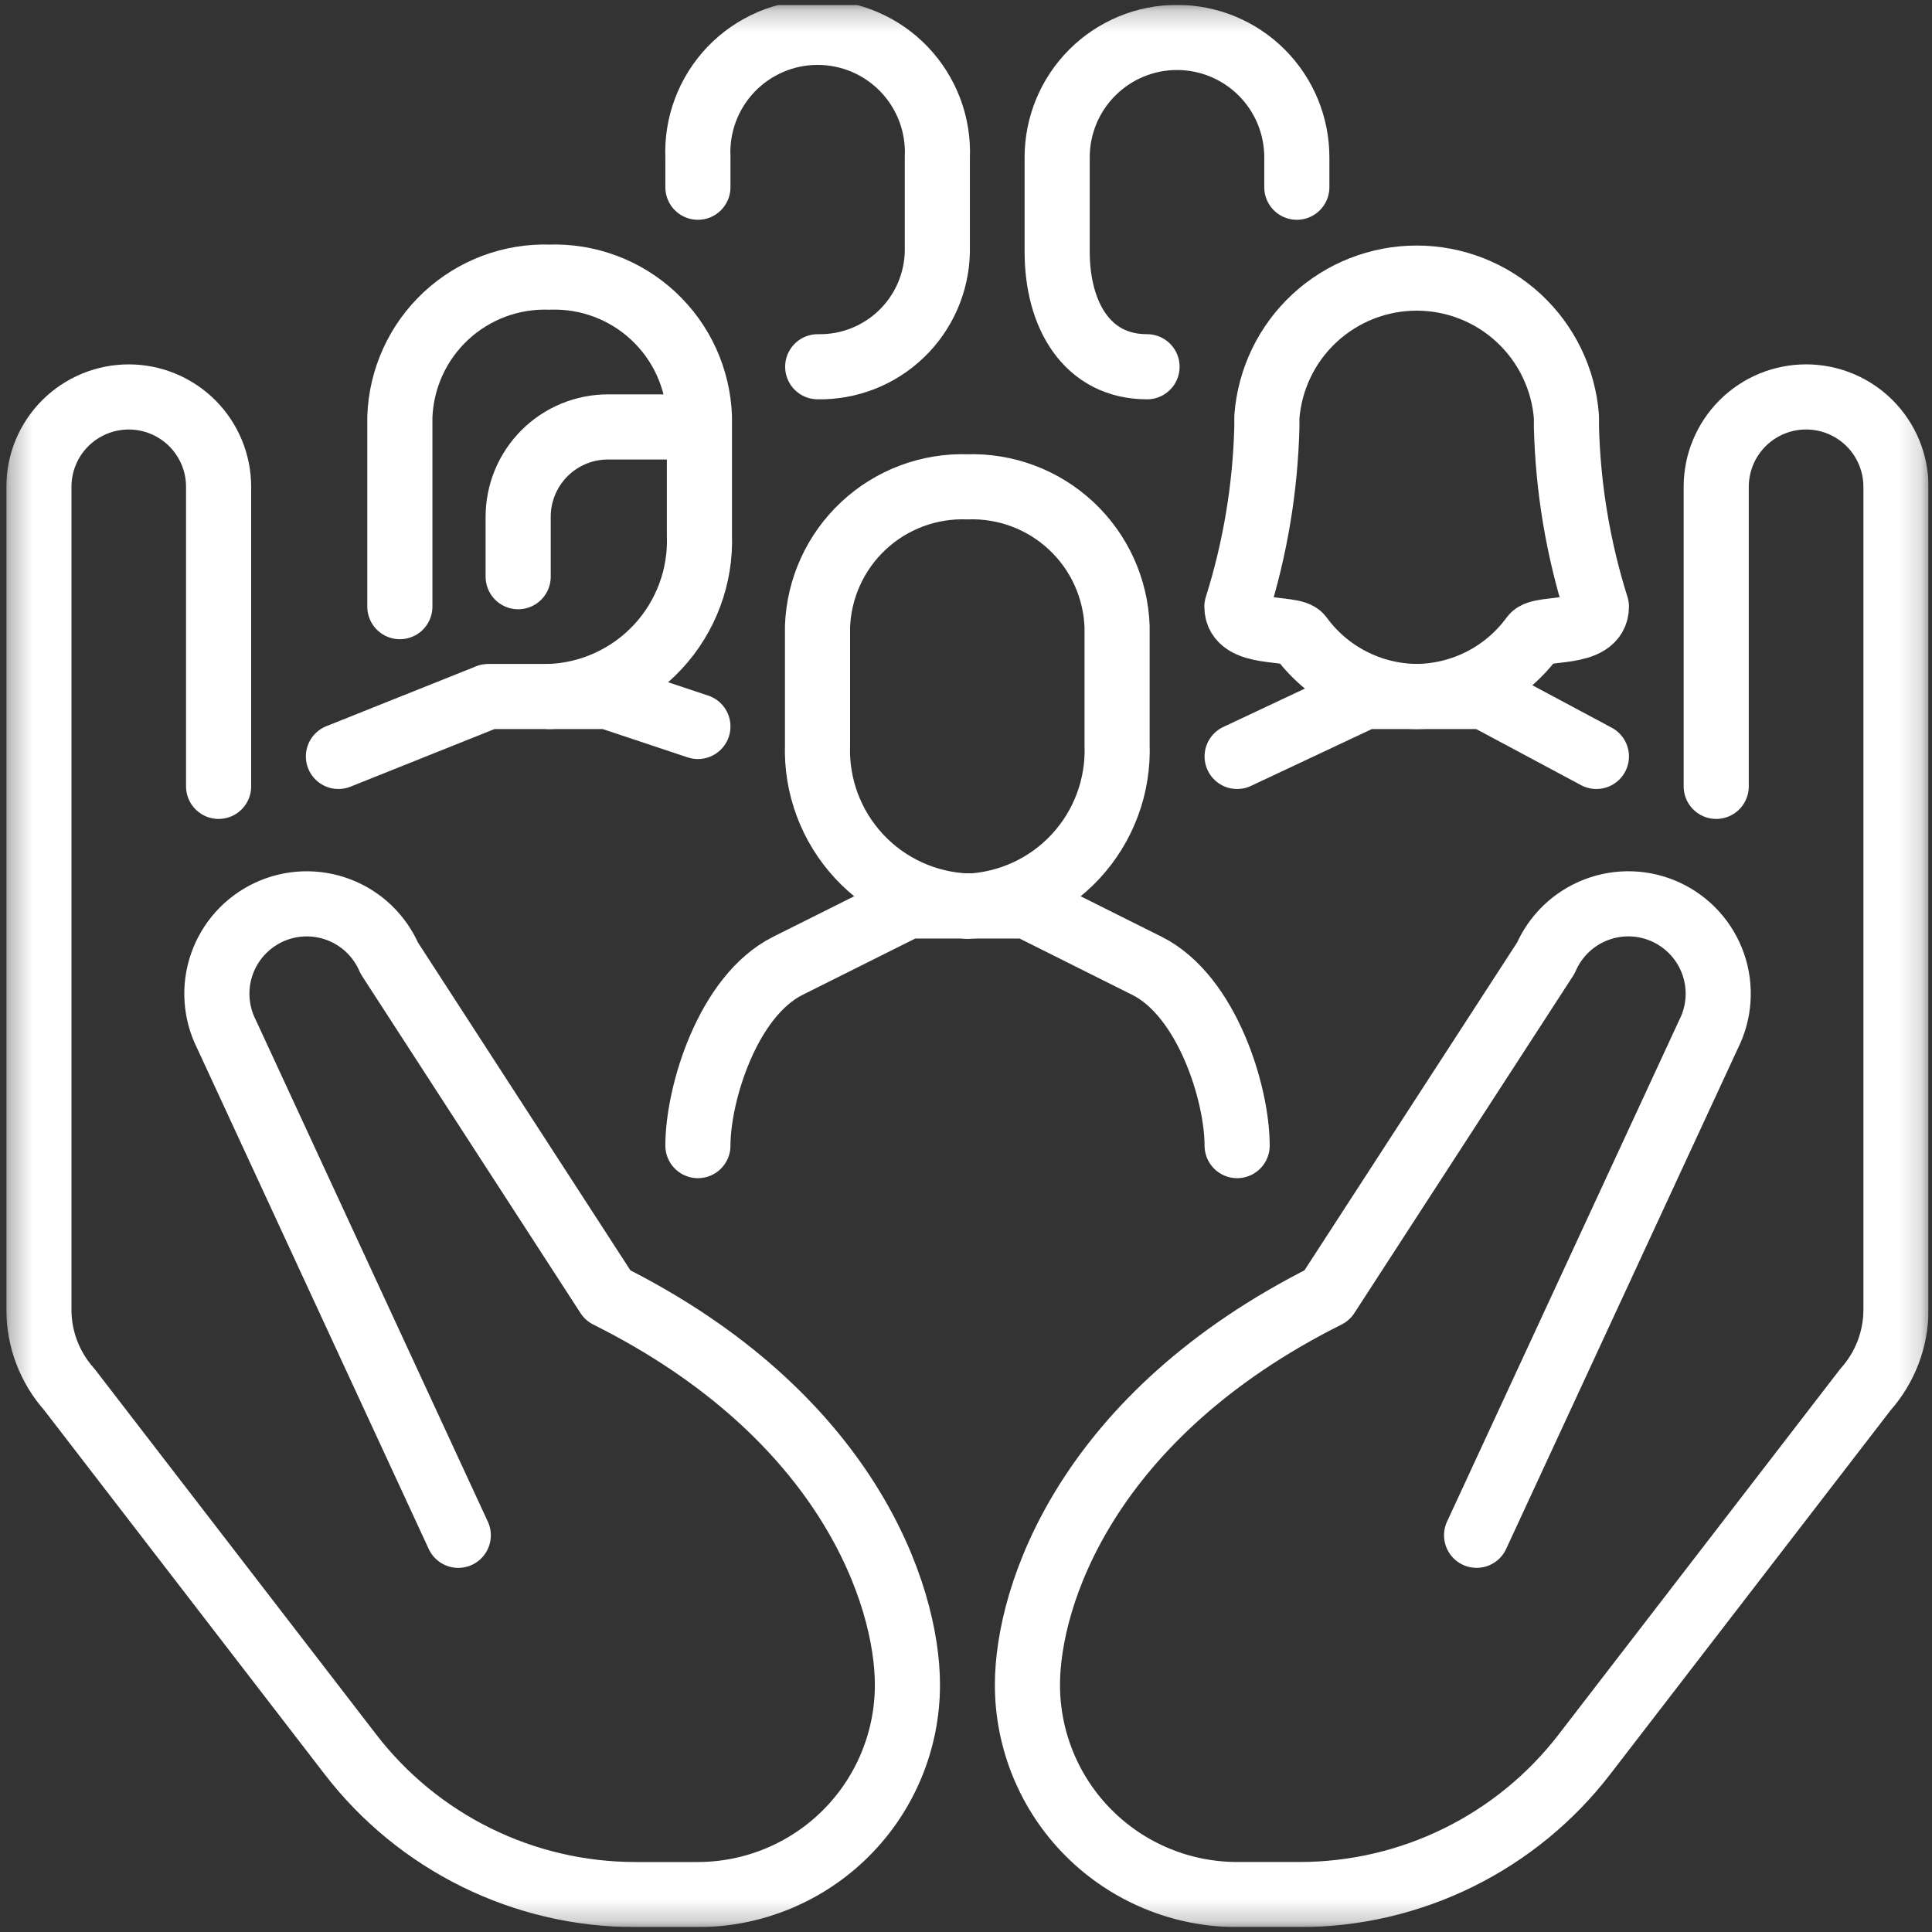
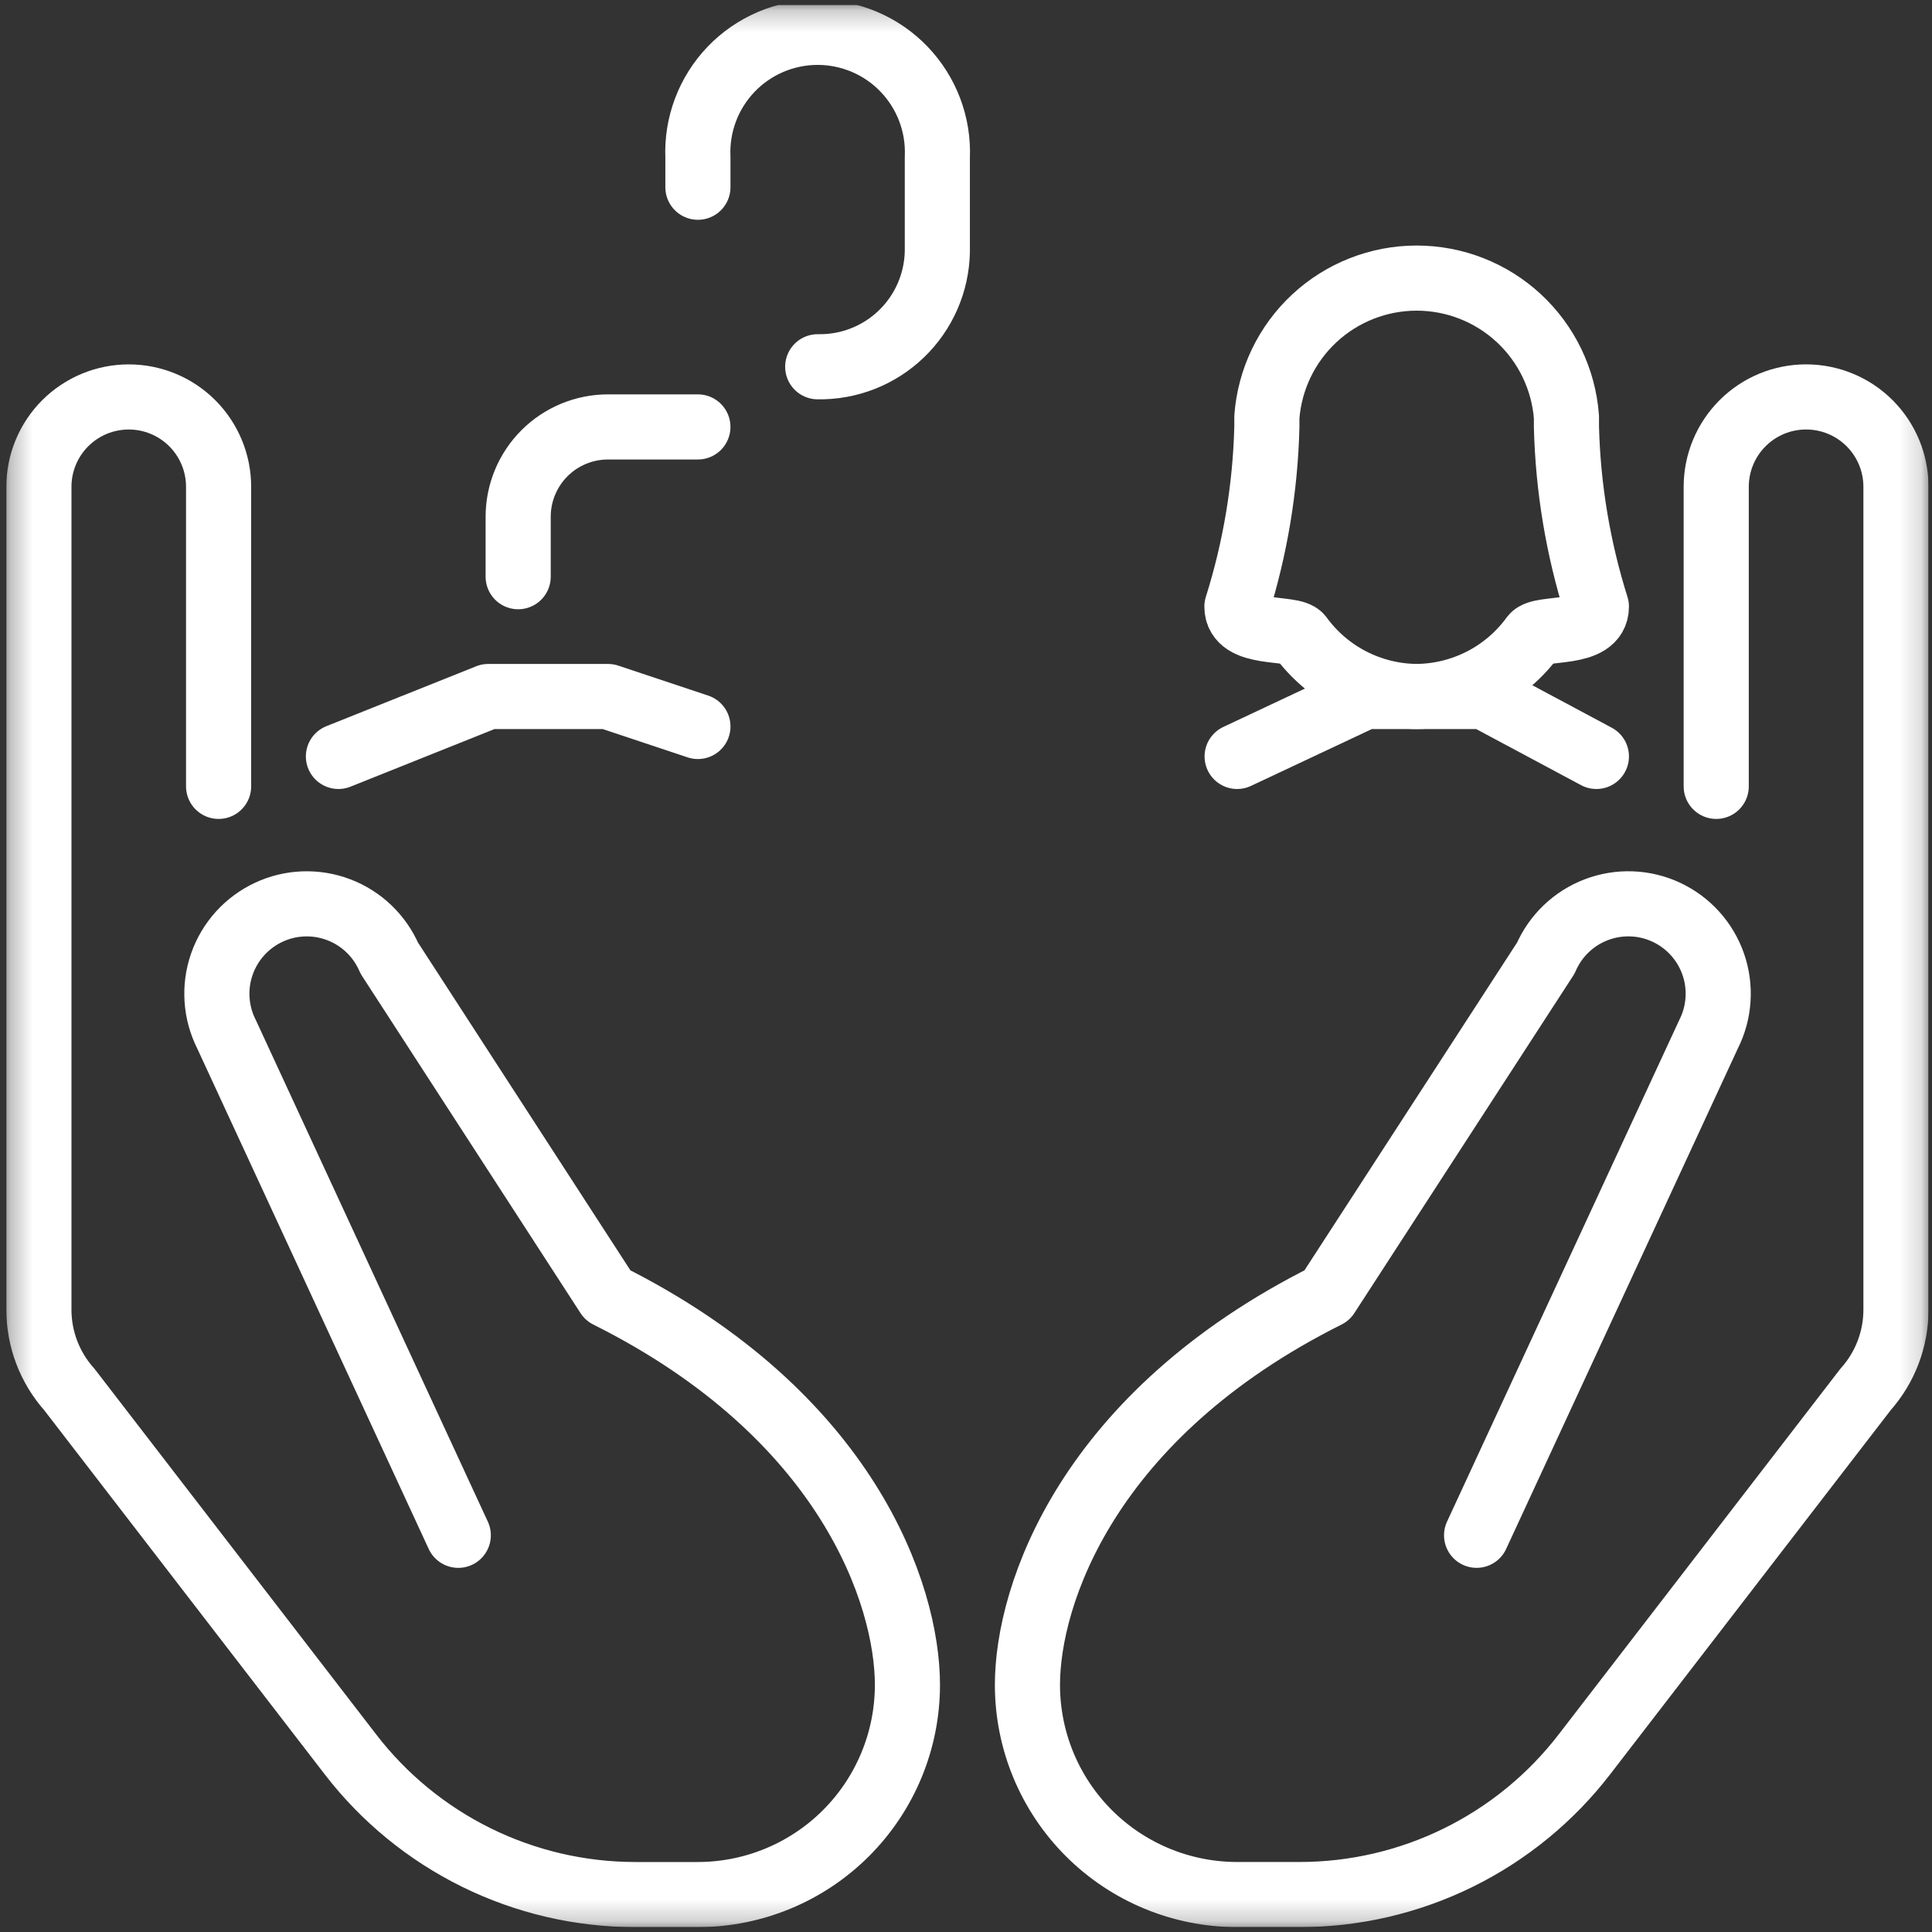
<svg xmlns="http://www.w3.org/2000/svg" fill="none" height="89" viewBox="0 0 89 89" width="89">
  <rect x="0" y="0" width="89" height="89" fill="#333333" stroke="none" />
  <clipPath id="a">
    <path d="m.29.225h88.55v88.55h-88.55z" />
  </clipPath>
  <mask id="b" height="89" maskUnits="userSpaceOnUse" width="89" x="0" y="0">
    <path d="m.29.225h88.55v88.55h-88.55z" fill="#fff" />
  </mask>
  <g clip-path="url(#a)">
    <g mask="url(#b)" stroke="#fff" stroke-linecap="round" stroke-linejoin="round" stroke-width="3">
      <path d="m10.07 36.225v-13.8c0-.544-.107-1.082-.315-1.584-.208-.502-.513-.959-.897-1.343-.384-.384-.841-.689-1.343-.897s-1.041-.315-1.584-.315-1.082.107-1.584.315-.959.513-1.343.897c-.384.385-.689.841-.897 1.343-.208.502-.315 1.041-.315 1.584v37.91c.001 1.354.499 2.66 1.4 3.67l12.95 16.81c1.545 2.008 3.531 3.635 5.804 4.755 2.273 1.12 4.772 1.703 7.306 1.706h2.9c2.56-.003 5.015-1.022 6.824-2.833 1.81-1.811 2.826-4.267 2.826-6.827 0-4.14-2.75-12.42-13.8-17.94l-10.07-15.54c-.219-.508-.539-.968-.939-1.351-.4-.383-.873-.682-1.391-.878-.518-.197-1.07-.288-1.623-.268-.553.02-1.097.151-1.599.386s-.952.567-1.323.978c-.371.411-.656.893-.838 1.416-.182.523-.257 1.077-.22 1.63.036.553.183 1.092.432 1.587l10.68 23.09" />
      <path d="m79.06 36.225v-13.8c0-1.098.436-2.151 1.213-2.928s1.829-1.212 2.927-1.212 2.151.436 2.927 1.212 1.213 1.829 1.213 2.928v37.91c-.001 1.354-.499 2.66-1.4 3.67l-12.95 16.81c-1.546 2.009-3.534 3.637-5.808 4.757s-4.776 1.703-7.312 1.703h-2.88c-2.562 0-5.019-1.018-6.831-2.829s-2.829-4.269-2.829-6.831c0-4.14 2.76-12.42 13.8-17.94l10.08-15.54c.219-.508.539-.968.939-1.351.4-.383.873-.682 1.391-.878.518-.197 1.07-.288 1.623-.268.553.02 1.097.151 1.599.386s.952.567 1.323.978c.371.411.656.893.838 1.416.182.523.256 1.077.22 1.63-.036.553-.183 1.092-.432 1.587l-10.69 23.09" />
      <path d="m65.26 32.085c1.047-.009 2.077-.264 3.008-.743.931-.479 1.736-1.17 2.352-2.017.37-.48 2.92 0 2.92-1.38-.845-2.682-1.309-5.469-1.38-8.28v-.46c-.133-1.739-.917-3.364-2.196-4.55s-2.959-1.844-4.704-1.844-3.424.659-4.704 1.844c-1.279 1.186-2.064 2.811-2.196 4.55v.46c-.071 2.811-.535 5.598-1.38 8.28 0 1.38 2.55.9 2.92 1.38.616.847 1.421 1.538 2.352 2.017.931.479 1.961.734 3.008.743z" />
-       <path d="m25.32 32.086c1.899-.073 3.692-.896 4.986-2.289 1.293-1.393 1.982-3.242 1.914-5.141v-5.45c-.063-1.768-.824-3.44-2.118-4.647-1.294-1.207-3.014-1.852-4.782-1.793-1.768-.059-3.488.585-4.782 1.793-1.294 1.207-2.055 2.879-2.118 4.647v8.74" />
-       <path d="m44.56 41.746c1.901-.073 3.696-.897 4.989-2.292 1.294-1.395 1.981-3.246 1.911-5.148v-5.44c-.063-1.768-.824-3.44-2.118-4.647-1.294-1.207-3.014-1.852-4.782-1.793-1.769-.059-3.489.585-4.782 1.793s-2.055 2.879-2.118 4.647v5.45c-.065 1.898.625 3.744 1.918 5.135 1.293 1.391 3.085 2.212 4.982 2.285z" />
      <path d="m23.87 26.566v-2.76c0-.544.107-1.082.315-1.584.208-.502.513-.959.897-1.343s.841-.689 1.343-.897c.502-.208 1.041-.315 1.584-.315h4.14" />
-       <path d="m59.74 8.625v-1.38c0-1.464-.582-2.868-1.617-3.903s-2.439-1.617-3.903-1.617c-1.464 0-2.868.582-3.903 1.617s-1.617 2.439-1.617 3.903v4.35c0 2.93 1.38 5.3 4.14 5.3" />
      <path d="m32.15 33.466-4.14-1.38h-5.52l-6.9 2.76" />
-       <path d="m32.15 52.774c0-2.4 1.38-6.9 4.14-8.28l5.52-2.76h2.75" />
-       <path d="m56.99 52.774c0-2.4-1.39-6.9-4.15-8.28l-5.52-2.76h-2.76" />
      <path d="m56.99 34.846 5.87-2.76h5.52l5.16 2.76" />
      <path d="m32.15 8.625v-1.38c-.032-.744.087-1.487.35-2.183.263-.697.664-1.333 1.179-1.871.515-.538 1.134-.965 1.819-1.258.685-.292 1.422-.443 2.167-.443s1.482.151 2.167.443 1.304.72 1.819 1.258c.515.538.916 1.174 1.179 1.871.263.697.382 1.439.35 2.183v4.35c-.029 1.433-.625 2.796-1.659 3.79-1.033.994-2.418 1.537-3.852 1.51" />
    </g>
  </g>
</svg>